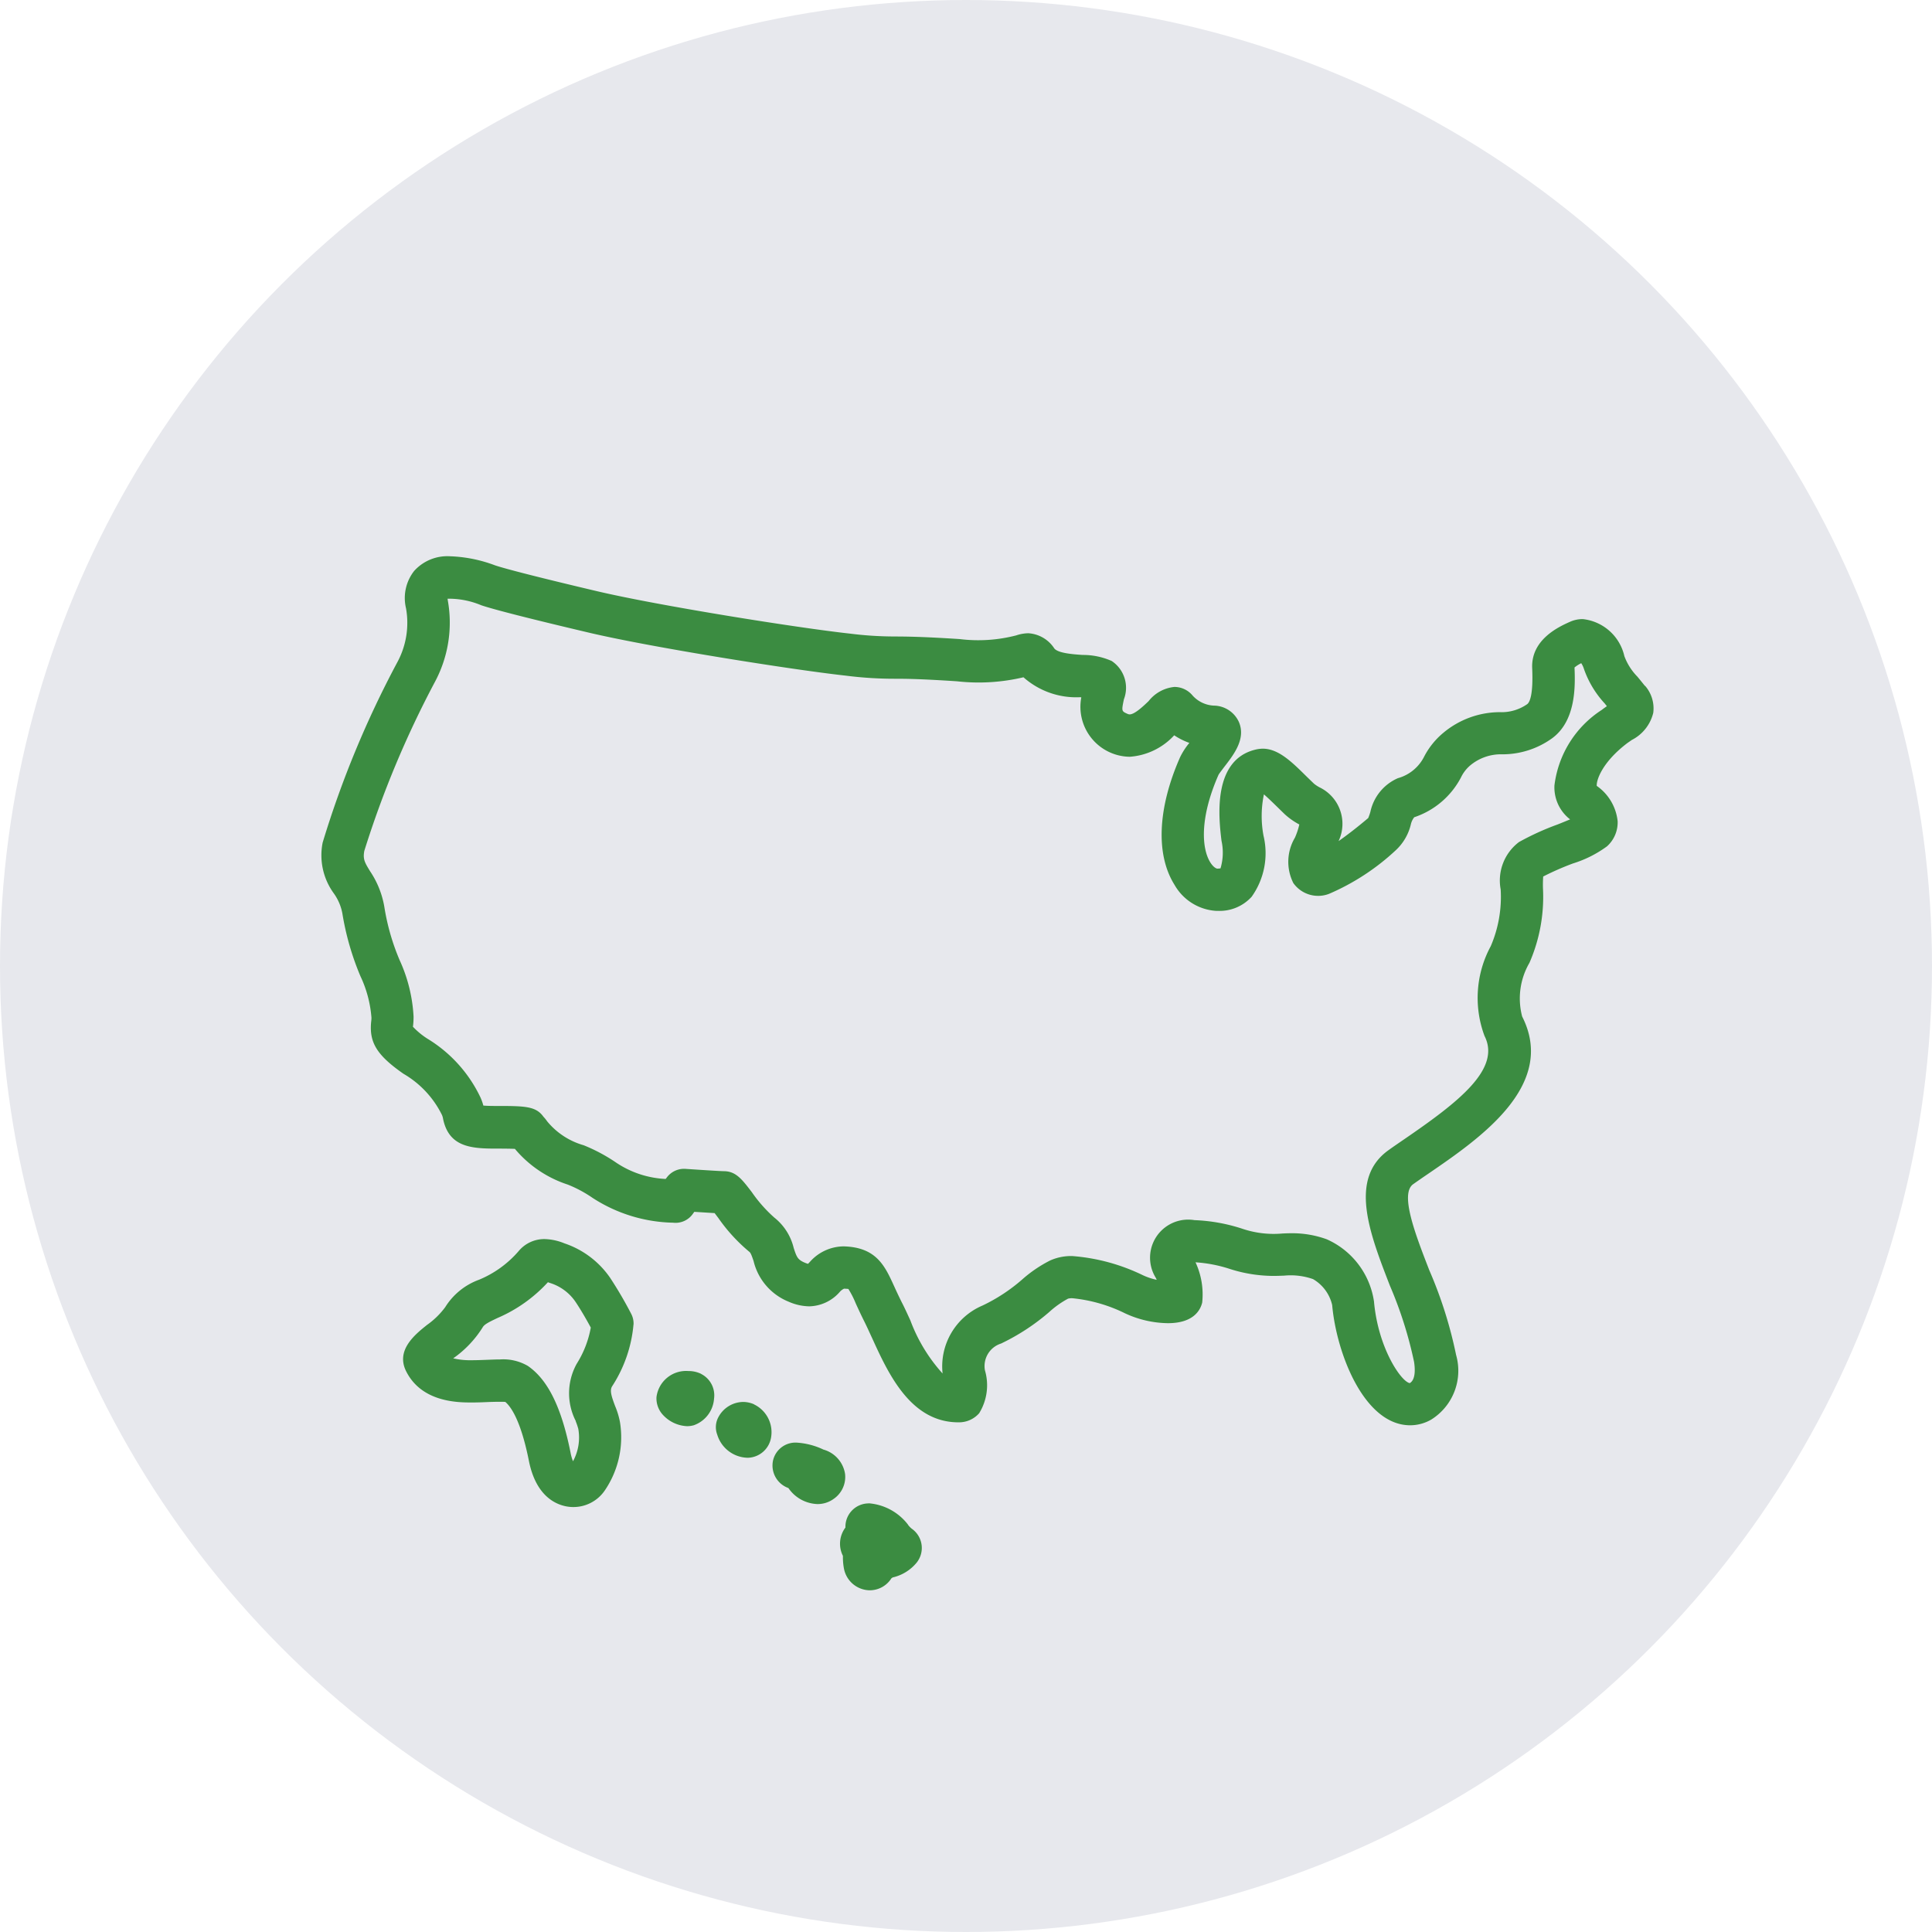
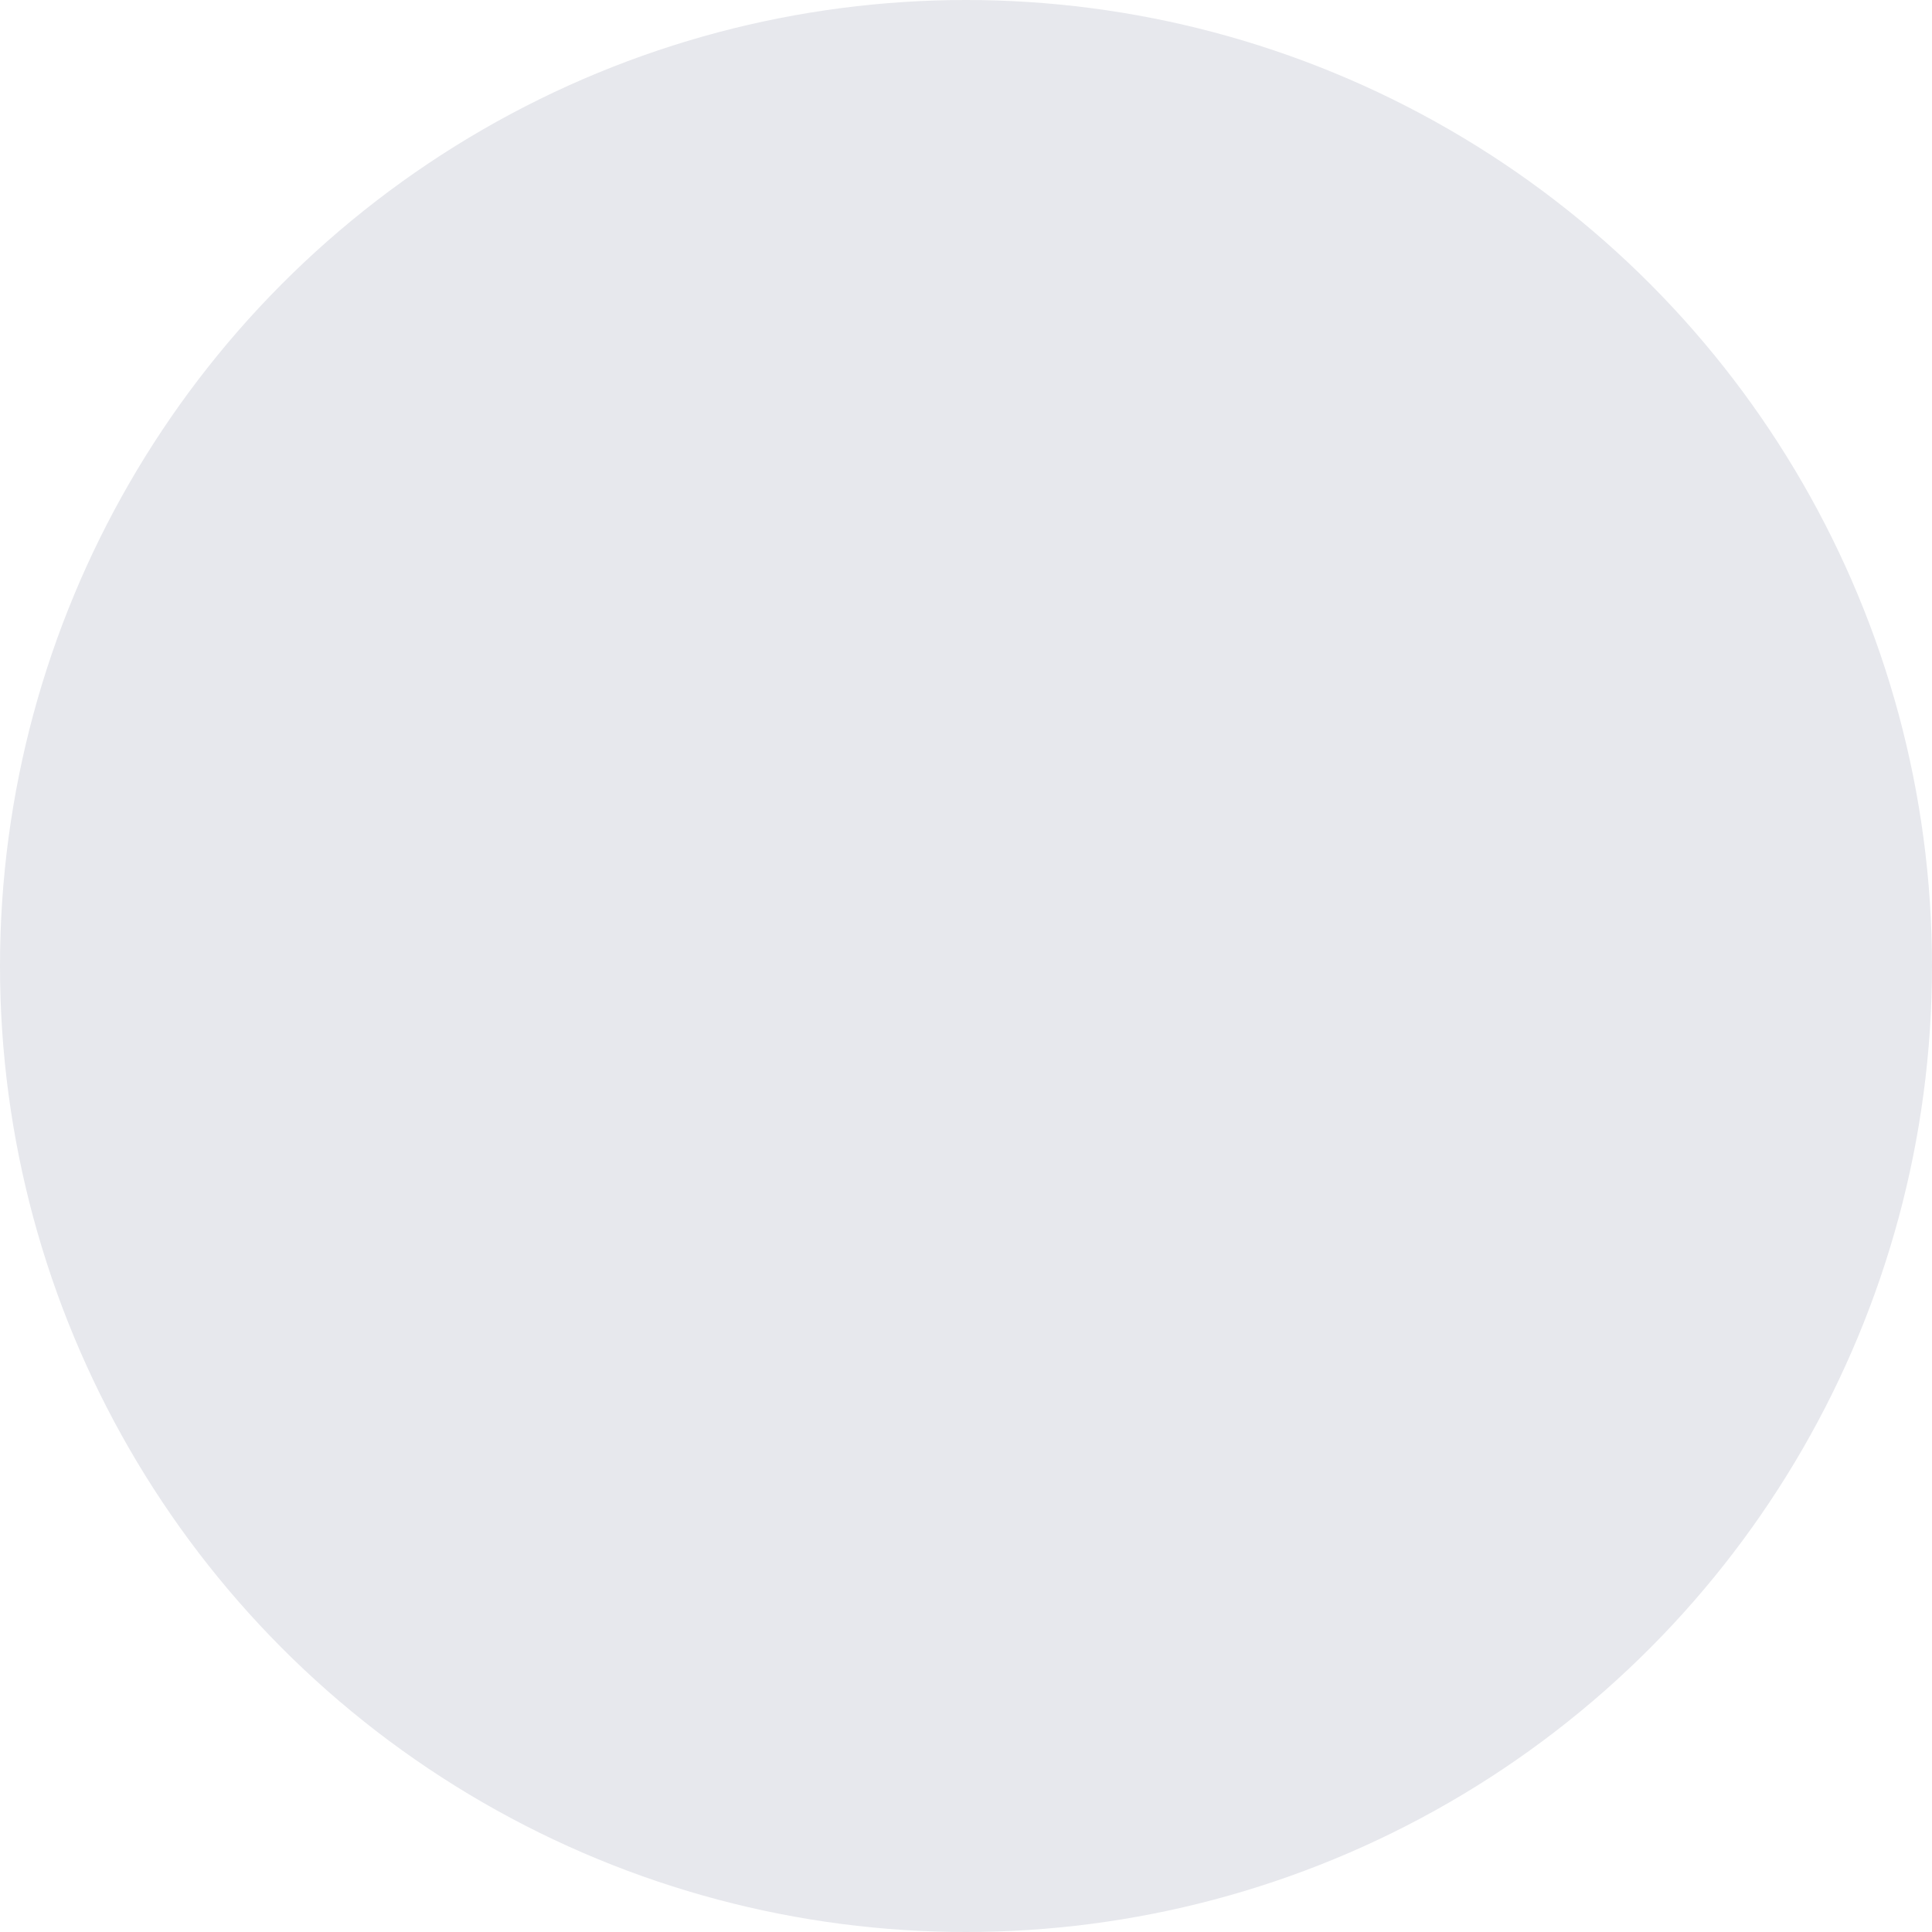
<svg xmlns="http://www.w3.org/2000/svg" width="90" height="90" viewBox="0 0 90 90">
  <g id="Icon_-_Home_Program_Goals_-_2" data-name="Icon - Home Program Goals - 2" transform="translate(-196 -1081)">
    <circle id="Ellipse_77" data-name="Ellipse 77" cx="45" cy="45" r="45" transform="translate(196 1081)" fill="#e7e8ed" />
-     <path id="np_united-states_536082_000000" d="M64.425,19.387c-.126-.159-.241-.3-.349-.431a2.705,2.705,0,0,1-.611-.96,2.229,2.229,0,0,0-1.938-1.725,1.436,1.436,0,0,0-.6.128c-.5.223-1.815.819-1.756,2.158.056,1.27-.123,1.6-.236,1.679a2.083,2.083,0,0,1-1.273.37,4.117,4.117,0,0,0-2.633.965,3.573,3.573,0,0,0-.893,1.111,1.953,1.953,0,0,1-1.222,1,2.216,2.216,0,0,0-1.281,1.571,2.63,2.63,0,0,1-.1.285c-.529.449-1,.808-1.381,1.075a1.887,1.887,0,0,0-.893-2.508,1.6,1.6,0,0,1-.254-.169c-.115-.11-.234-.226-.352-.341-.7-.693-1.312-1.288-2.038-1.288a1.705,1.705,0,0,0-.254.026c-2.115.434-1.789,3.216-1.663,4.263a2.564,2.564,0,0,1-.046,1.286,1,1,0,0,1-.144.013c-.062,0-.2-.08-.331-.29-.4-.639-.511-2.053.385-4.086.036-.064.175-.241.264-.362.452-.583,1.014-1.309.685-2.087a1.3,1.3,0,0,0-1.114-.767,1.422,1.422,0,0,1-1.07-.5,1.1,1.1,0,0,0-.824-.372,1.745,1.745,0,0,0-1.2.66c-.226.216-.644.619-.883.619a.248.248,0,0,1-.092-.021c-.29-.128-.29-.128-.177-.68a1.5,1.5,0,0,0-.567-1.786,3.289,3.289,0,0,0-1.353-.282c-.452-.031-1.134-.08-1.319-.3A1.558,1.558,0,0,0,35.7,16.93a1.86,1.86,0,0,0-.565.1,7.042,7.042,0,0,1-2.631.172c-1.735-.113-2.469-.118-3.005-.121a16.74,16.74,0,0,1-2.1-.133c-2.41-.262-8.919-1.3-11.8-1.979-2.546-.6-4.278-1.042-4.753-1.206a6.539,6.539,0,0,0-2.071-.418,2.085,2.085,0,0,0-1.684.68,2.042,2.042,0,0,0-.382,1.738,3.855,3.855,0,0,1-.4,2.51,46.2,46.2,0,0,0-3.483,8.411,3.014,3.014,0,0,0,.518,2.361,2.34,2.34,0,0,1,.4.932A12.738,12.738,0,0,0,4.584,32.9,5.5,5.5,0,0,1,5.1,34.842a1.219,1.219,0,0,1-.013.177c-.1.978.267,1.568,1.5,2.43a4.539,4.539,0,0,1,1.8,1.927.805.805,0,0,1,.051.185c.269,1.273,1.255,1.376,2.42,1.376.47,0,.755.005.924.013a5.4,5.4,0,0,0,2.469,1.666,5.881,5.881,0,0,1,1.155.621,7.146,7.146,0,0,0,3.747,1.152.983.983,0,0,0,.914-.406l.072-.1.947.059c.051.067.108.144.169.223A7.963,7.963,0,0,0,22.7,45.743c.067.049.11.169.2.429a2.729,2.729,0,0,0,1.64,1.9,2.468,2.468,0,0,0,.957.213,1.938,1.938,0,0,0,1.419-.672.6.6,0,0,1,.2-.151c.133.005.19.013.2.013a4.226,4.226,0,0,1,.341.667c.11.241.239.524.4.844.118.234.236.5.362.77.757,1.661,1.794,3.932,4.022,3.932a1.248,1.248,0,0,0,.968-.423,2.475,2.475,0,0,0,.269-2,1.1,1.1,0,0,1,.752-1.247,10.066,10.066,0,0,0,2.243-1.468,4.355,4.355,0,0,1,.88-.624.741.741,0,0,1,.2-.018,7.1,7.1,0,0,1,2.446.7,4.87,4.87,0,0,0,2,.462c1.191,0,1.512-.6,1.6-.96a3.556,3.556,0,0,0-.311-1.876,6.5,6.5,0,0,1,1.625.318,6.734,6.734,0,0,0,2.012.316c.175,0,.336-.008.493-.013a3.139,3.139,0,0,1,1.345.162,1.889,1.889,0,0,1,.891,1.209c.2,2.256,1.494,5.6,3.634,5.6a1.966,1.966,0,0,0,.983-.267,2.682,2.682,0,0,0,1.155-3.011A19.987,19.987,0,0,0,54.377,46.6c-.647-1.668-1.381-3.56-.749-4.006.223-.157.459-.321.708-.49,2.389-1.635,6-4.109,4.368-7.32a3.3,3.3,0,0,1,.339-2.5,7.678,7.678,0,0,0,.631-3.462,5.5,5.5,0,0,1,.01-.56,12.994,12.994,0,0,1,1.386-.608,5.329,5.329,0,0,0,1.589-.8,1.5,1.5,0,0,0,.493-1.168,2.3,2.3,0,0,0-.973-1.645c-.023-.264.254-1.111,1.432-2q.1-.069.2-.139a1.93,1.93,0,0,0,1-1.263,1.6,1.6,0,0,0-.385-1.265Zm-2,1.106a4.894,4.894,0,0,0-2.217,3.524,1.885,1.885,0,0,0,.678,1.543c.018.013.036.028.051.041-.2.082-.416.172-.593.241a12.344,12.344,0,0,0-1.786.814,2.244,2.244,0,0,0-.855,2.207,5.81,5.81,0,0,1-.462,2.644,5.064,5.064,0,0,0-.29,4.183c.783,1.543-1.224,3.085-3.724,4.8-.254.175-.5.341-.729.506-1.892,1.332-.906,3.873.046,6.329a18.8,18.8,0,0,1,1.124,3.544c.038.241.1.819-.2.993-.4-.069-1.473-1.625-1.666-3.8a3.768,3.768,0,0,0-2.2-2.9,4.7,4.7,0,0,0-1.625-.282c-.151,0-.3.005-.449.013a4.551,4.551,0,0,1-1.861-.223,8.1,8.1,0,0,0-2.228-.4,1.775,1.775,0,0,0-1.8,2.69c.013.026.026.056.041.09a2.989,2.989,0,0,1-.647-.216,9.106,9.106,0,0,0-3.285-.891,2.379,2.379,0,0,0-1.037.208,6.129,6.129,0,0,0-1.3.885,8.071,8.071,0,0,1-1.843,1.211,3.081,3.081,0,0,0-1.863,3.167,7.657,7.657,0,0,1-1.5-2.472c-.139-.3-.267-.588-.4-.842-.149-.3-.267-.554-.367-.775-.421-.921-.819-1.794-2.341-1.833a2.118,2.118,0,0,0-1.576.726l-.085.087a1.151,1.151,0,0,1-.144-.051c-.344-.144-.385-.269-.524-.693a2.566,2.566,0,0,0-.9-1.409,6.563,6.563,0,0,1-1.047-1.183c-.467-.611-.747-.98-1.314-.98-.131,0-1.011-.056-1.786-.108a1,1,0,0,0-.867.408l-.049.062a4.507,4.507,0,0,1-2.32-.77,7.9,7.9,0,0,0-1.5-.8,3.408,3.408,0,0,1-1.7-1.114,1.788,1.788,0,0,0-.175-.216c-.357-.5-.88-.5-2.259-.5-.249,0-.421-.008-.539-.018a2.418,2.418,0,0,0-.139-.39,6.417,6.417,0,0,0-2.466-2.726,3.505,3.505,0,0,1-.675-.557l.008-.062a3.483,3.483,0,0,0,.021-.418,7.209,7.209,0,0,0-.649-2.623A10.5,10.5,0,0,1,5.7,29.676a4.24,4.24,0,0,0-.665-1.661c-.249-.408-.341-.56-.267-.95a46.1,46.1,0,0,1,3.272-7.838,5.852,5.852,0,0,0,.619-3.811c-.005-.036-.01-.067-.013-.095a3.92,3.92,0,0,1,1.568.305c.557.19,2.217.616,4.938,1.258,2.939.7,9.581,1.75,12.034,2.02a17.867,17.867,0,0,0,2.3.146c.539,0,1.211.008,2.887.118a9.061,9.061,0,0,0,3.1-.187,3.7,3.7,0,0,0,2.626.929l.069.005a2.328,2.328,0,0,0,2.256,2.769,3.109,3.109,0,0,0,2.071-1,3.174,3.174,0,0,0,.706.354,3.269,3.269,0,0,0-.431.665c-1.05,2.377-1.142,4.545-.259,5.949a2.4,2.4,0,0,0,1.938,1.211l.085,0a2.013,2.013,0,0,0,1.568-.657,3.492,3.492,0,0,0,.554-2.841,4.964,4.964,0,0,1,.018-1.93c.192.167.431.4.6.565.126.123.254.249.377.367a3.257,3.257,0,0,0,.616.441l.056.031a3.293,3.293,0,0,1-.205.616,2.2,2.2,0,0,0-.072,2.115,1.418,1.418,0,0,0,1.661.5,10.783,10.783,0,0,0,3.111-2.033,2.392,2.392,0,0,0,.7-1.2.837.837,0,0,1,.159-.336,3.825,3.825,0,0,0,2.174-1.848,1.7,1.7,0,0,1,.423-.557,2.235,2.235,0,0,1,1.522-.526,3.951,3.951,0,0,0,2.292-.739c1.122-.811,1.093-2.423,1.055-3.306a1.54,1.54,0,0,1,.313-.2,1.038,1.038,0,0,1,.126.267,4.589,4.589,0,0,0,.968,1.609l.1.126c-.077.056-.157.11-.228.167ZM17.309,49.136a.978.978,0,0,0-.108-.5,18.841,18.841,0,0,0-.986-1.684,4.21,4.21,0,0,0-2.123-1.6,2.6,2.6,0,0,0-.924-.2,1.552,1.552,0,0,0-1.209.557,4.908,4.908,0,0,1-1.843,1.335,3.111,3.111,0,0,0-1.581,1.281,3.719,3.719,0,0,1-.847.826c-.549.439-1.468,1.17-.973,2.158.729,1.455,2.425,1.455,3.064,1.455.259,0,.516-.01.757-.021.344-.013.693-.015.8-.005.277.236.731.9,1.1,2.754.4,1.989,1.676,2.143,2.058,2.143a1.766,1.766,0,0,0,1.463-.755,4.4,4.4,0,0,0,.719-3.206,3.659,3.659,0,0,0-.223-.737c-.185-.49-.259-.742-.139-.932a6.282,6.282,0,0,0,.993-2.88Zm-2.695,4.5a3.071,3.071,0,0,1,.121.357,2.311,2.311,0,0,1-.246,1.509,2.05,2.05,0,0,1-.113-.393c-.423-2.12-1.055-3.4-1.986-4.045a2.264,2.264,0,0,0-1.3-.305c-.19,0-.4.01-.624.018s-.447.018-.675.018a3.516,3.516,0,0,1-.883-.087l.021-.015a4.981,4.981,0,0,0,1.35-1.427c.077-.141.293-.249.7-.441a6.837,6.837,0,0,0,2.341-1.663l.092.033a2.242,2.242,0,0,1,1.181.862c.282.418.562.916.724,1.217a4.713,4.713,0,0,1-.654,1.684,2.837,2.837,0,0,0-.041,2.679ZM30.1,58.462a2.557,2.557,0,0,0-1.812-1l-.092.005a1.086,1.086,0,0,0-1.016,1.122,1.253,1.253,0,0,0-.118,1.319c0,.028,0,.056,0,.085a2.778,2.778,0,0,0,.049.511,1.241,1.241,0,0,0,1.2,1.009,1.194,1.194,0,0,0,1.011-.56.43.43,0,0,0,.056-.038,2.028,2.028,0,0,0,1.127-.7,1.094,1.094,0,0,0-.239-1.573,1.061,1.061,0,0,1-.169-.177Zm-9.64-7.03a1.338,1.338,0,0,0-.6-.133,1.389,1.389,0,0,0-1.483,1.219,1.134,1.134,0,0,0,.326.85,1.617,1.617,0,0,0,1.106.5,1.213,1.213,0,0,0,.3-.041,1.418,1.418,0,0,0,.95-1.24,1.119,1.119,0,0,0-.6-1.152Zm2.464,1.417a1.282,1.282,0,0,0-.513-.11,1.326,1.326,0,0,0-1.145.7.98.98,0,0,0-.059.821,1.515,1.515,0,0,0,1.383,1.078l.074,0a1.128,1.128,0,0,0,1.052-.947,1.436,1.436,0,0,0-.793-1.537Zm3.244,2.115a3.38,3.38,0,0,0-1.278-.331A1.072,1.072,0,0,0,23.8,55.5a1.114,1.114,0,0,0,.716,1.247l.005,0a1.707,1.707,0,0,0,1.353.749,1.274,1.274,0,0,0,.762-.244,1.24,1.24,0,0,0,.526-1.163,1.4,1.4,0,0,0-.993-1.127Z" transform="translate(208.204 1093.569)" fill="#3b8c41" />
  </g>
</svg>